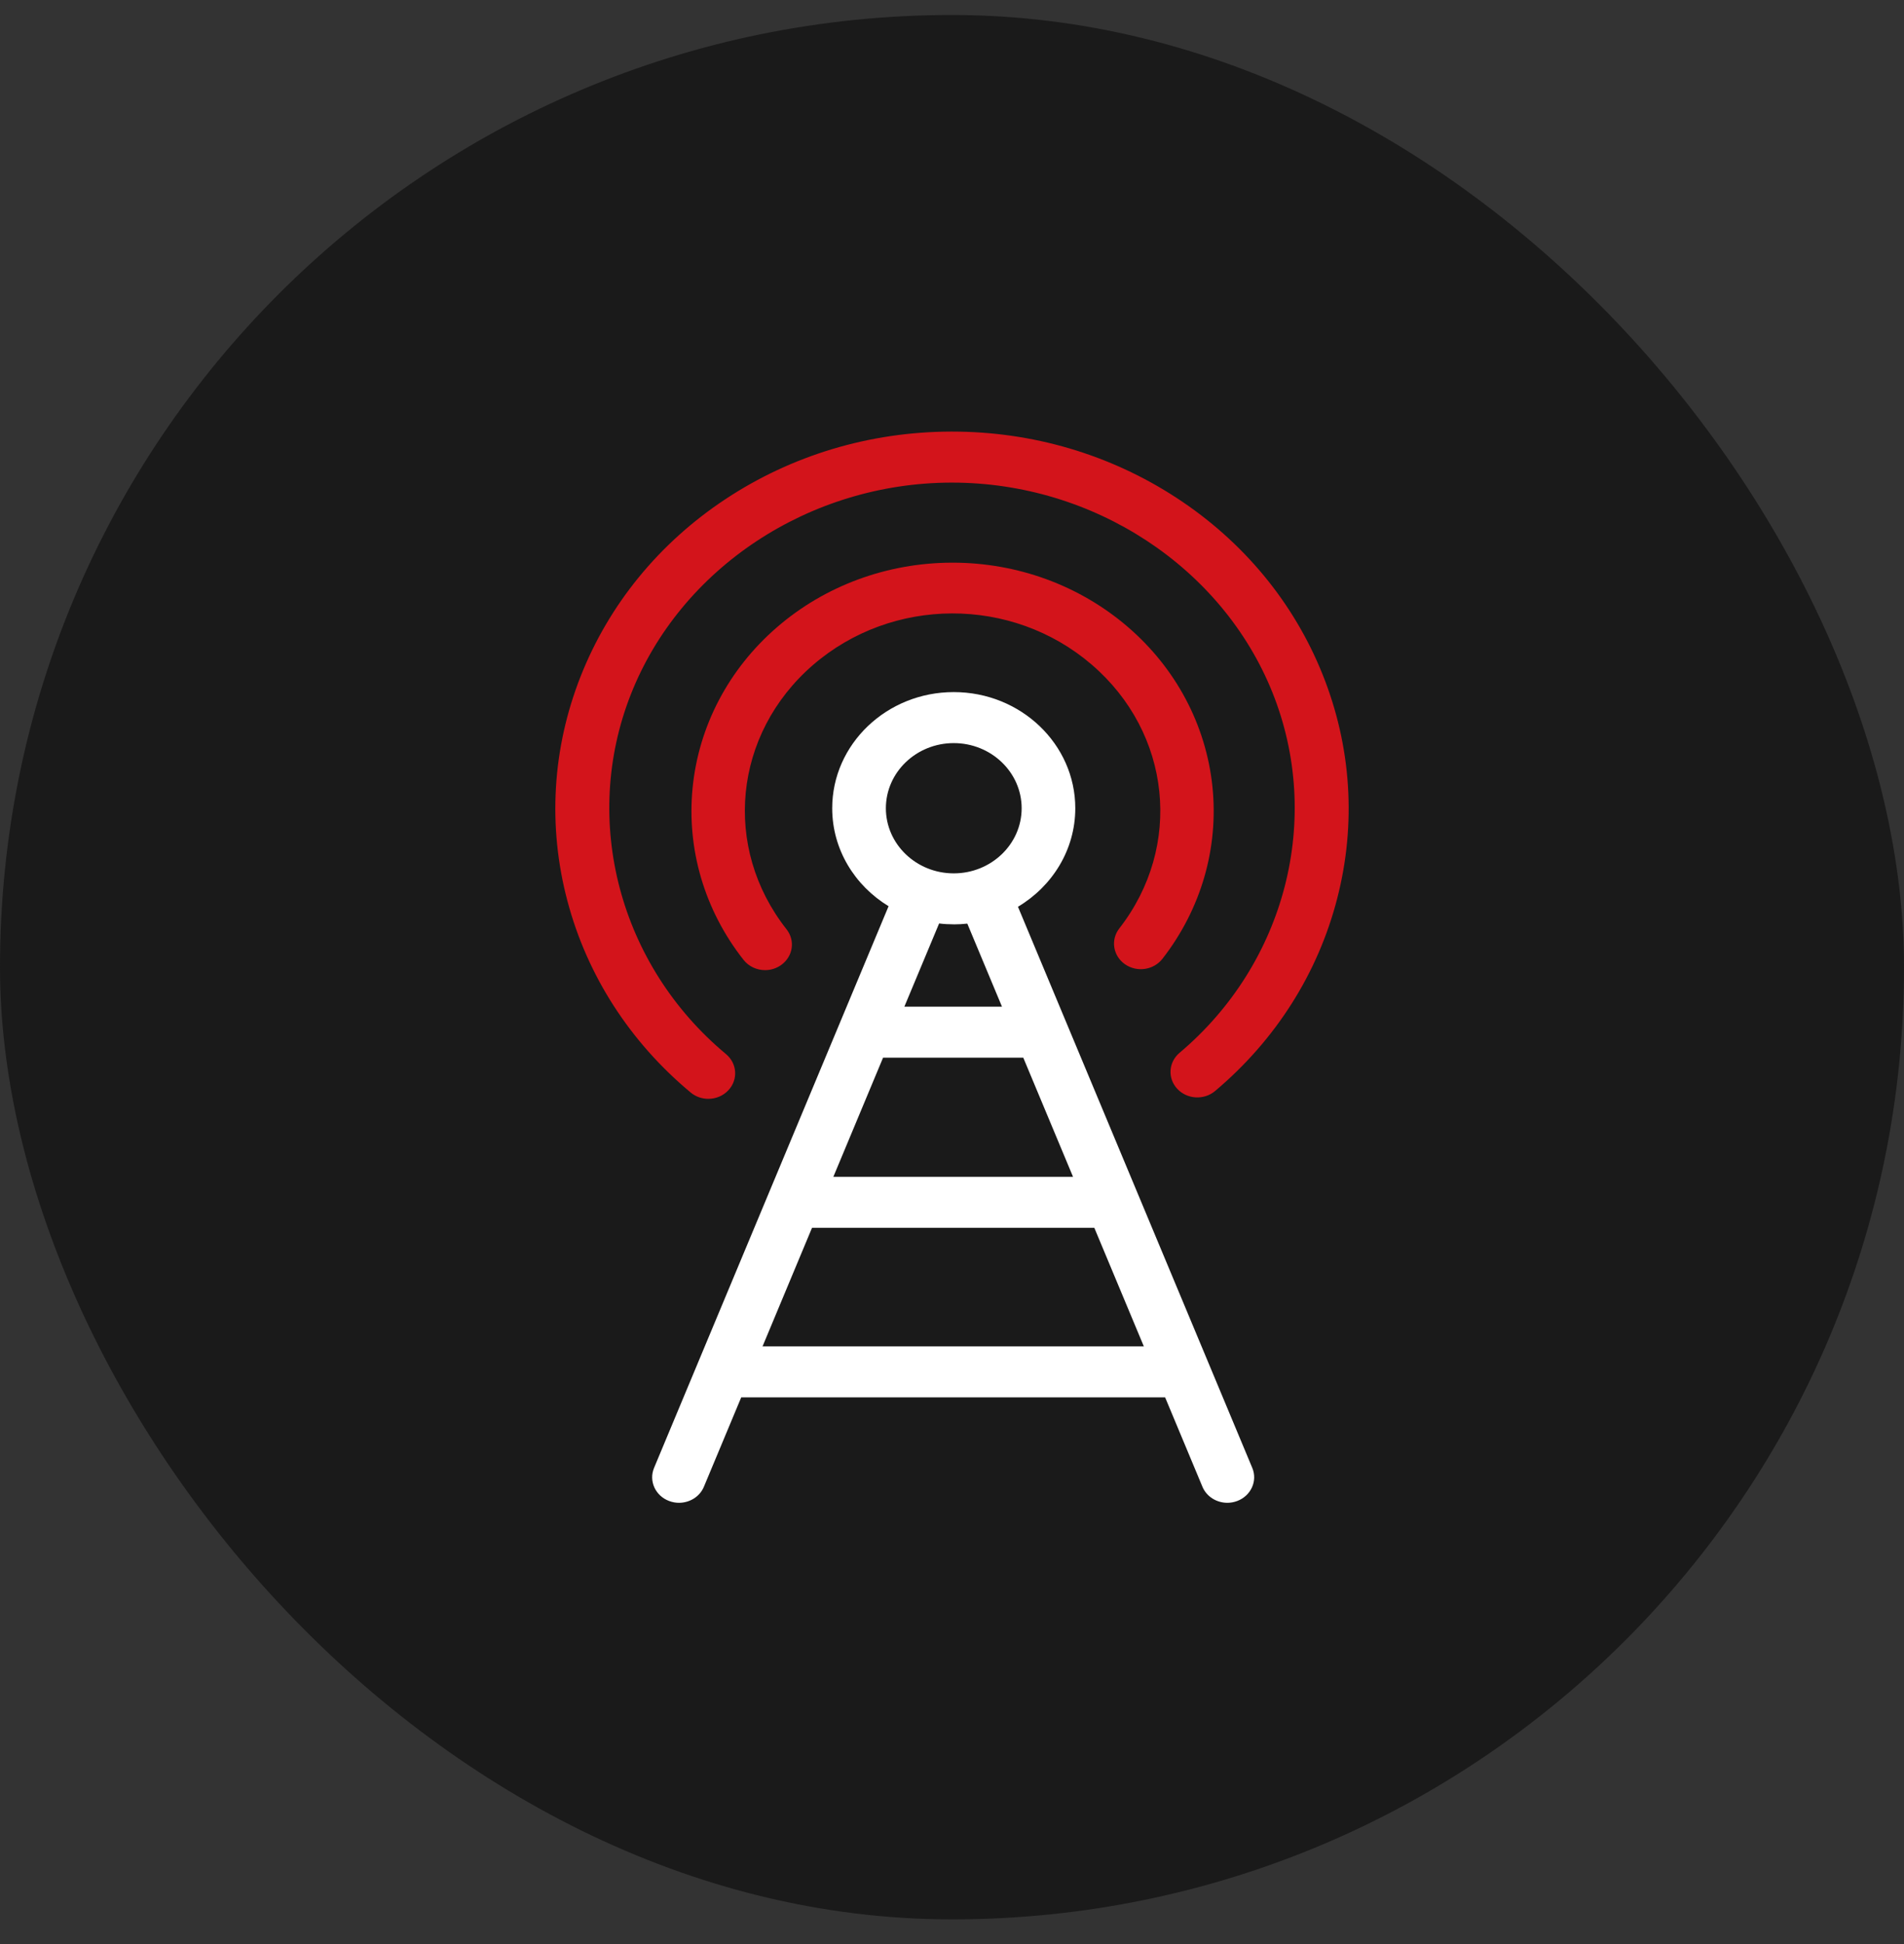
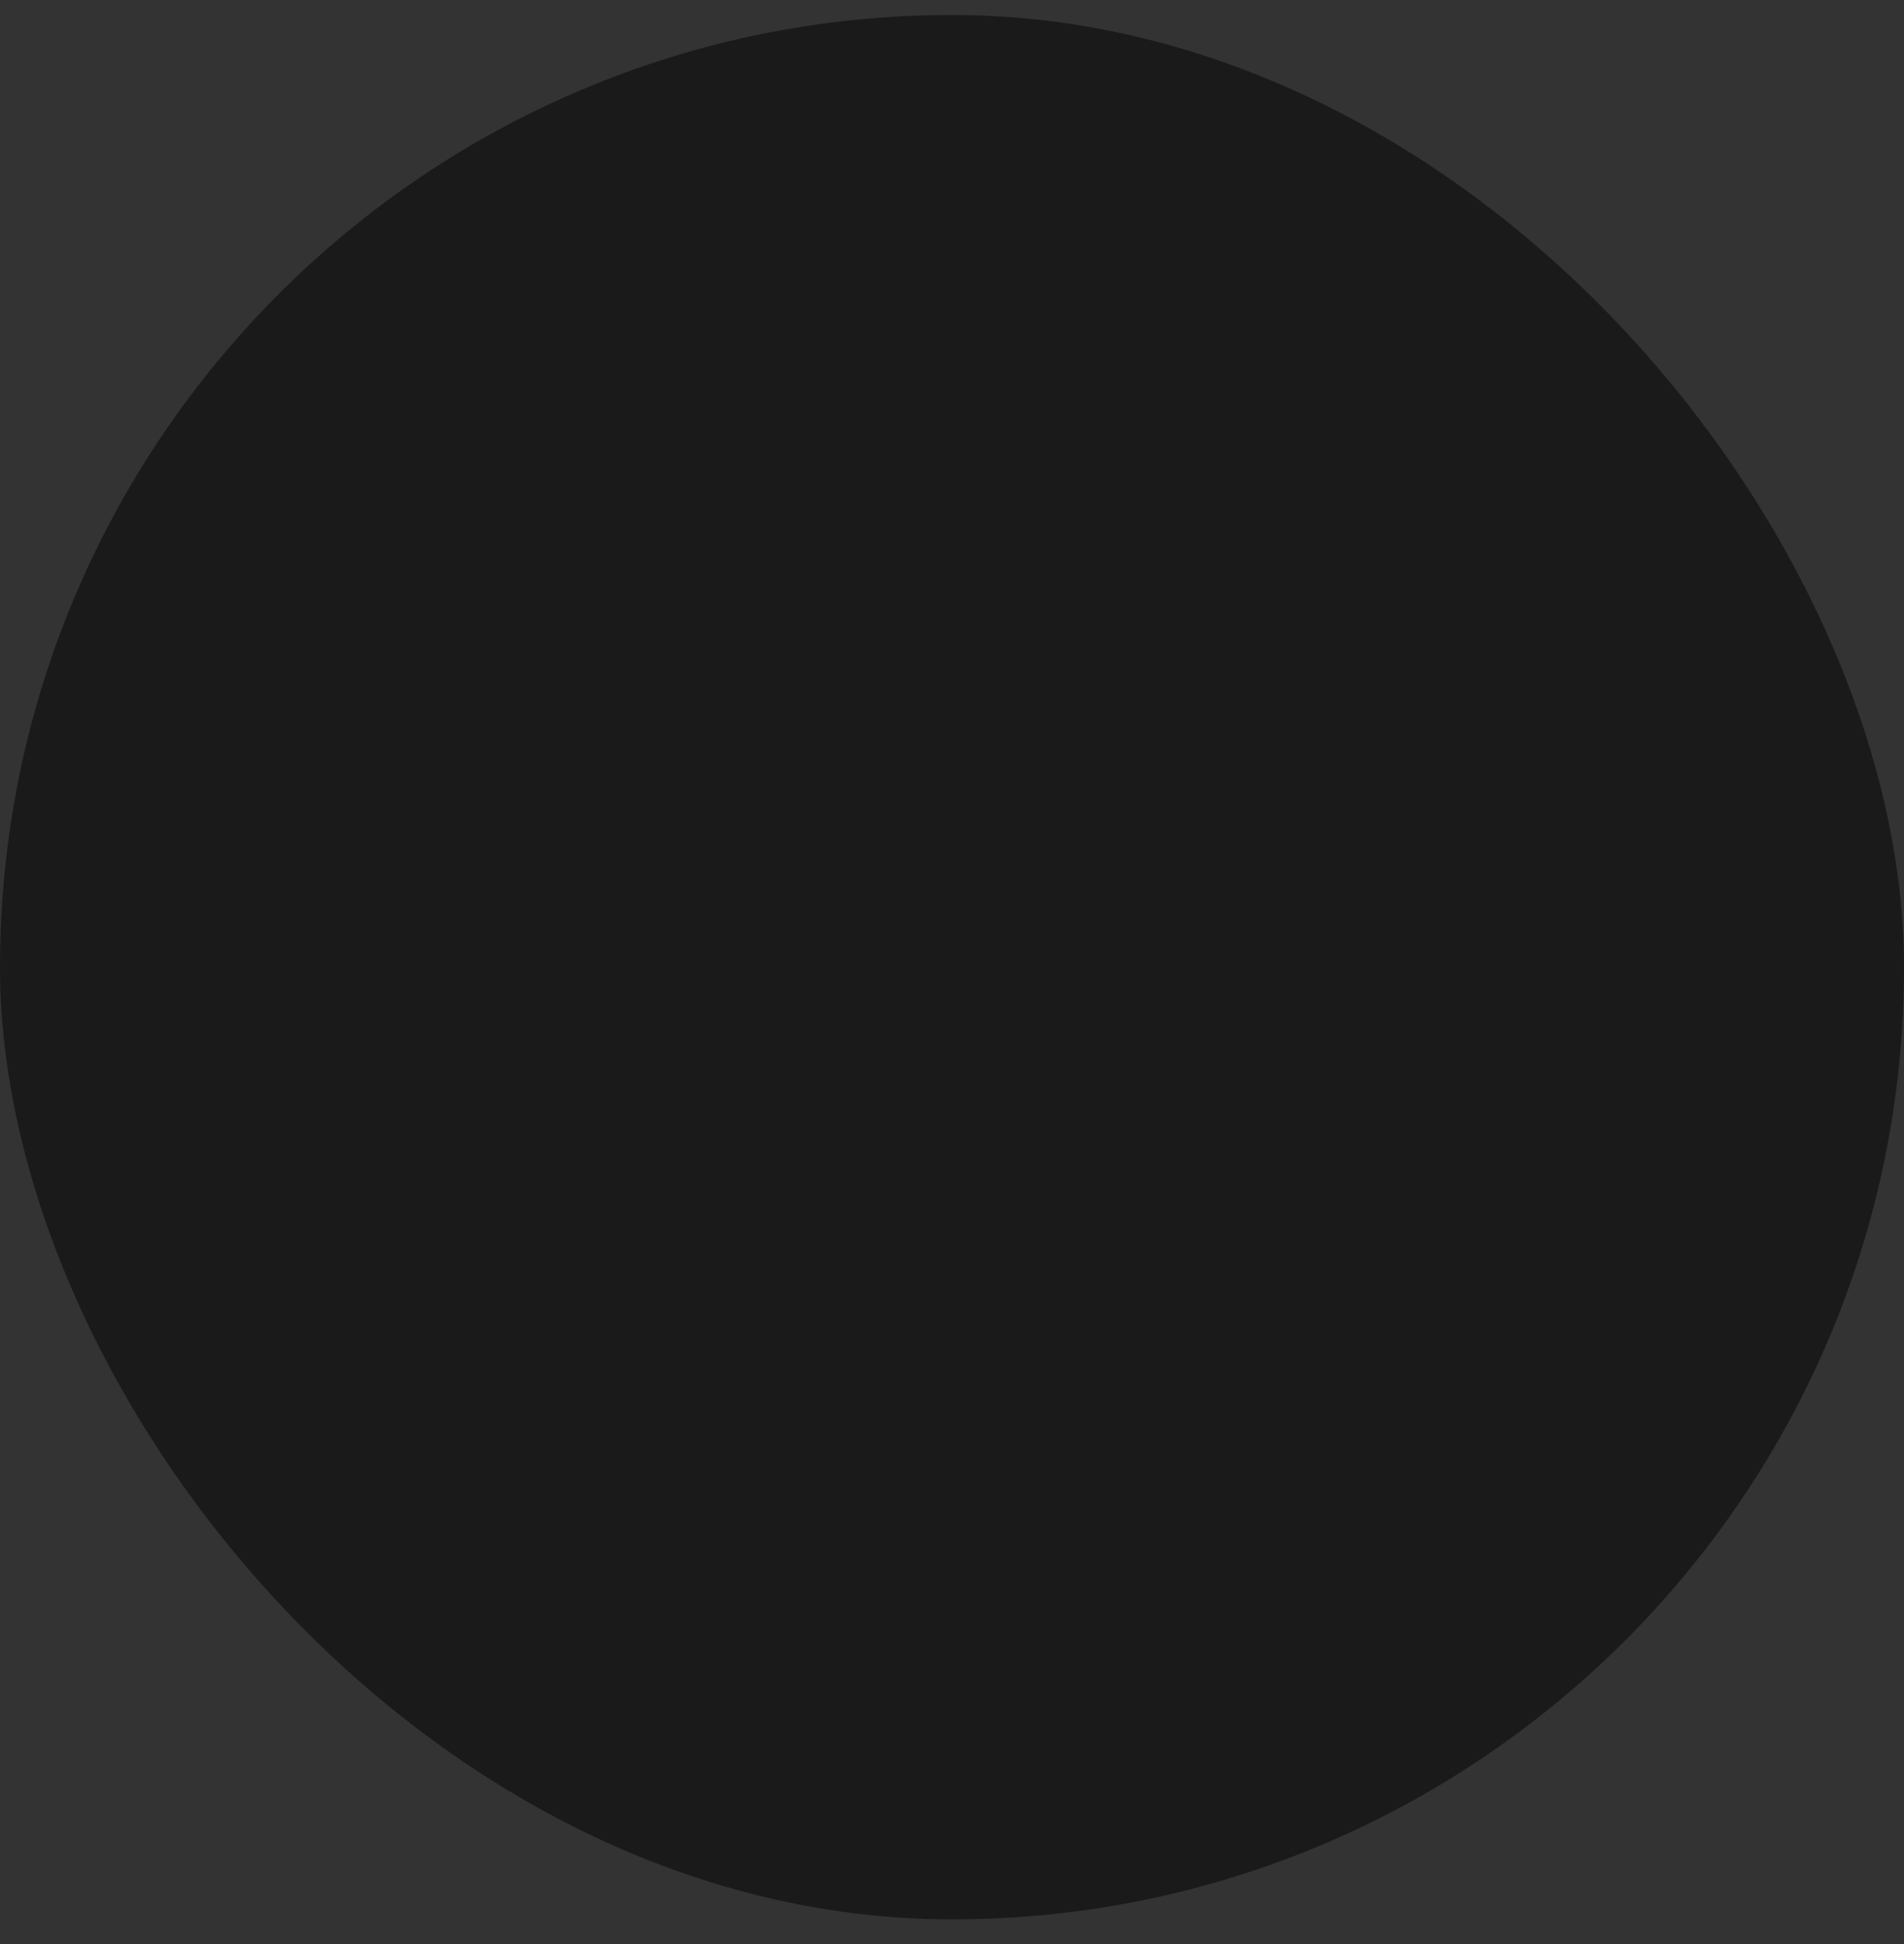
<svg xmlns="http://www.w3.org/2000/svg" width="48" height="49" viewBox="0 0 48 49" fill="none">
  <rect x="0" y="0" width="48" height="49" fill="#333333" stroke="none" />
  <rect y="0.378" width="48" height="48" rx="24" fill="#1A1A1A" />
  <g clip-path="url(#clip0_1048_10525)">
    <path d="M30.466 34.354C30.461 34.342 30.456 34.329 30.451 34.318L25.663 22.855C26.53 22.337 27.108 21.418 27.108 20.372C27.108 18.757 25.734 17.444 24.044 17.444C22.354 17.444 20.98 18.757 20.98 20.372C20.98 21.409 21.547 22.321 22.401 22.841L17.608 34.318C17.602 34.33 17.598 34.342 17.593 34.354L16.489 36.998C16.351 37.328 16.521 37.702 16.868 37.832C16.95 37.863 17.034 37.878 17.117 37.878C17.386 37.878 17.641 37.725 17.746 37.472L18.686 35.221H29.373L30.313 37.472C30.418 37.725 30.673 37.878 30.942 37.878C31.025 37.878 31.109 37.863 31.191 37.832C31.538 37.701 31.708 37.327 31.57 36.998L30.466 34.354ZM22.262 26.659H25.797L27.051 29.661H21.009L22.262 26.659ZM24.044 18.73C24.988 18.73 25.756 19.466 25.756 20.372C25.756 21.277 24.988 22.013 24.044 22.013C23.1 22.013 22.333 21.277 22.333 20.372C22.333 19.466 23.1 18.73 24.044 18.73ZM24.044 23.299C24.16 23.299 24.274 23.292 24.386 23.28L25.26 25.373H22.799L23.675 23.276C23.796 23.291 23.919 23.298 24.044 23.298V23.299ZM19.224 33.935L20.471 30.947H27.588L28.836 33.935H19.224Z" fill="white" />
-     <path d="M28.358 24.302C28.658 24.513 29.081 24.453 29.304 24.168C30.279 22.916 30.727 21.372 30.565 19.821C30.402 18.27 29.643 16.84 28.426 15.796C27.213 14.755 25.648 14.182 24.015 14.182C24.009 14.182 24.003 14.182 23.997 14.182C22.358 14.186 20.788 14.767 19.578 15.818C18.367 16.869 17.615 18.302 17.461 19.853C17.307 21.405 17.763 22.947 18.746 24.195C18.879 24.363 19.082 24.452 19.288 24.452C19.429 24.452 19.571 24.41 19.693 24.323C19.992 24.11 20.053 23.708 19.829 23.423C18.206 21.364 18.49 18.502 20.489 16.767C22.489 15.033 25.511 15.025 27.52 16.75C29.529 18.474 29.828 21.334 28.217 23.402C27.995 23.687 28.058 24.09 28.358 24.302V24.302Z" fill="#D3141B" />
-     <path d="M33.342 16.998C32.615 15.185 31.342 13.646 29.66 12.548C27.986 11.455 26.03 10.878 24.001 10.878C23.99 10.878 23.98 10.878 23.97 10.878C21.929 10.884 19.965 11.473 18.29 12.58C16.615 13.688 15.352 15.235 14.636 17.052C13.921 18.869 13.806 20.824 14.304 22.706C14.802 24.587 15.877 26.258 17.412 27.537C17.54 27.644 17.699 27.696 17.857 27.696C18.045 27.696 18.232 27.622 18.366 27.476C18.612 27.209 18.584 26.803 18.303 26.569C15.615 24.329 14.65 20.686 15.903 17.503C17.156 14.32 20.399 12.174 23.974 12.164C23.983 12.164 23.991 12.164 24 12.164C27.564 12.164 30.808 14.288 32.079 17.456C33.352 20.632 32.411 24.281 29.737 26.536C29.457 26.772 29.431 27.178 29.679 27.444C29.927 27.71 30.354 27.734 30.634 27.498C32.161 26.211 33.224 24.534 33.71 22.65C34.197 20.765 34.069 18.811 33.342 16.998H33.342Z" fill="#D3141B" />
  </g>
  <defs>
    <clipPath id="clip0_1048_10525">
-       <rect width="20" height="27" fill="white" transform="translate(14 10.878)" />
-     </clipPath>
+       </clipPath>
  </defs>
</svg>